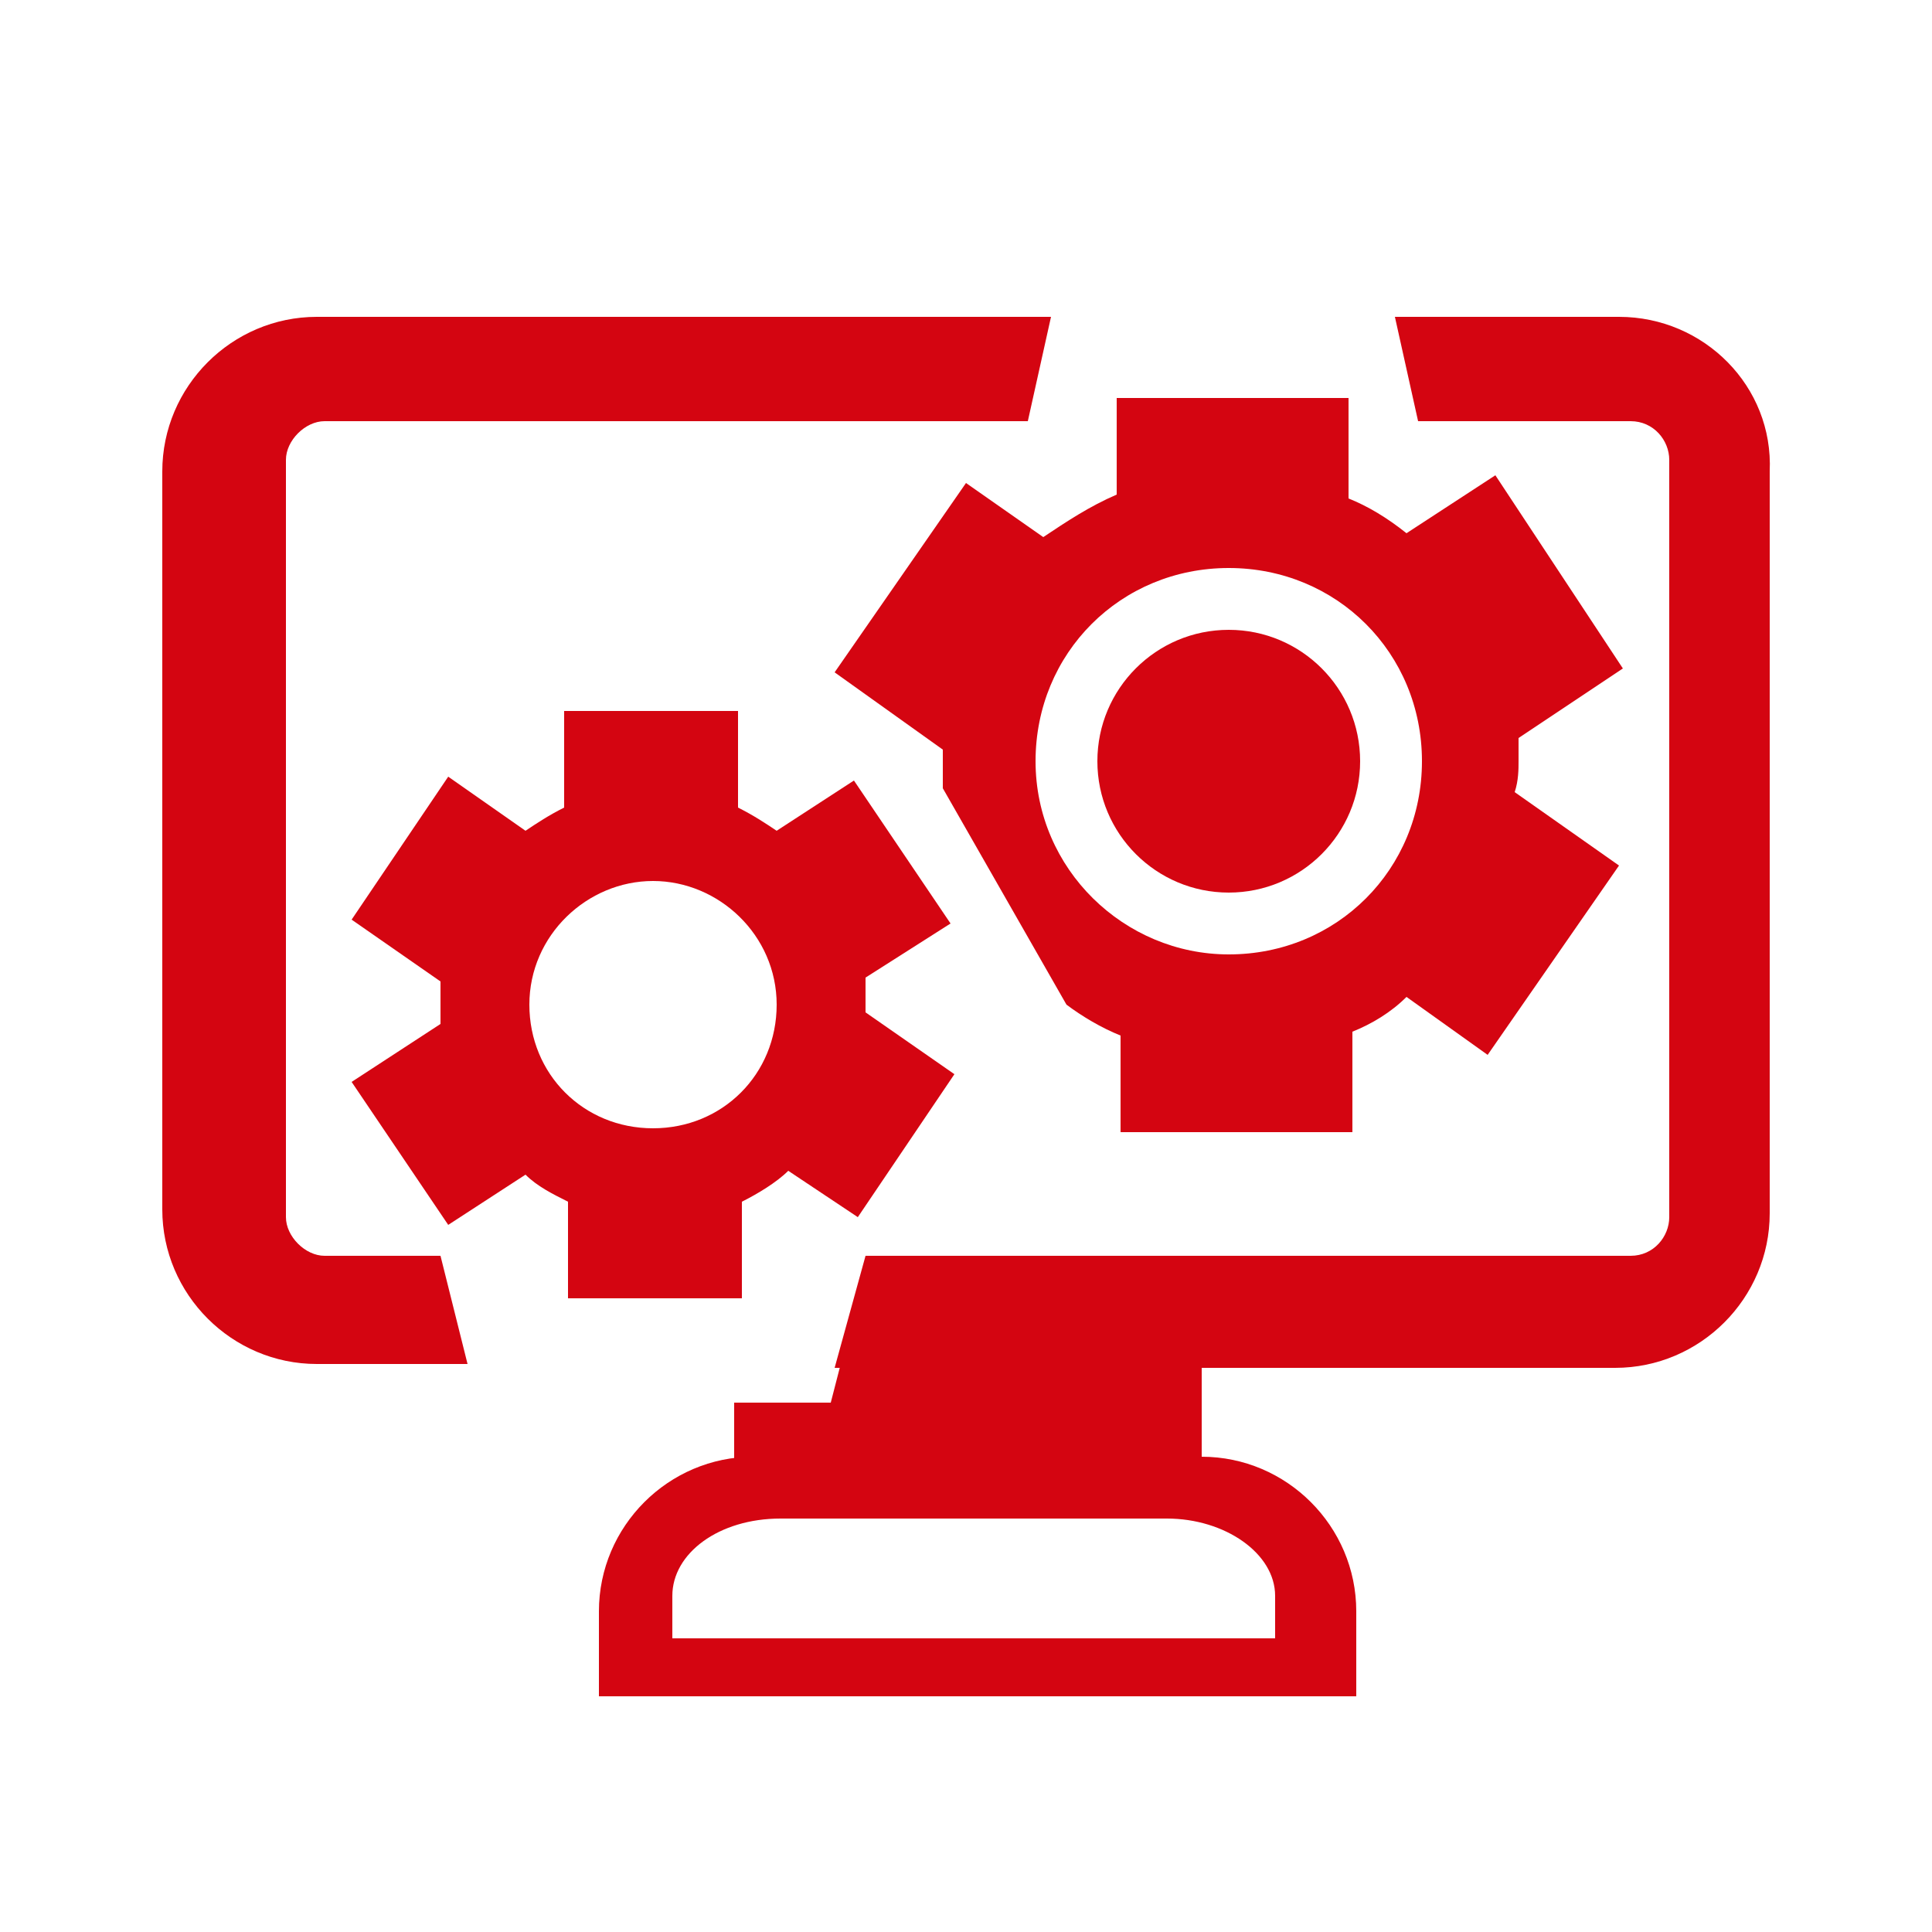
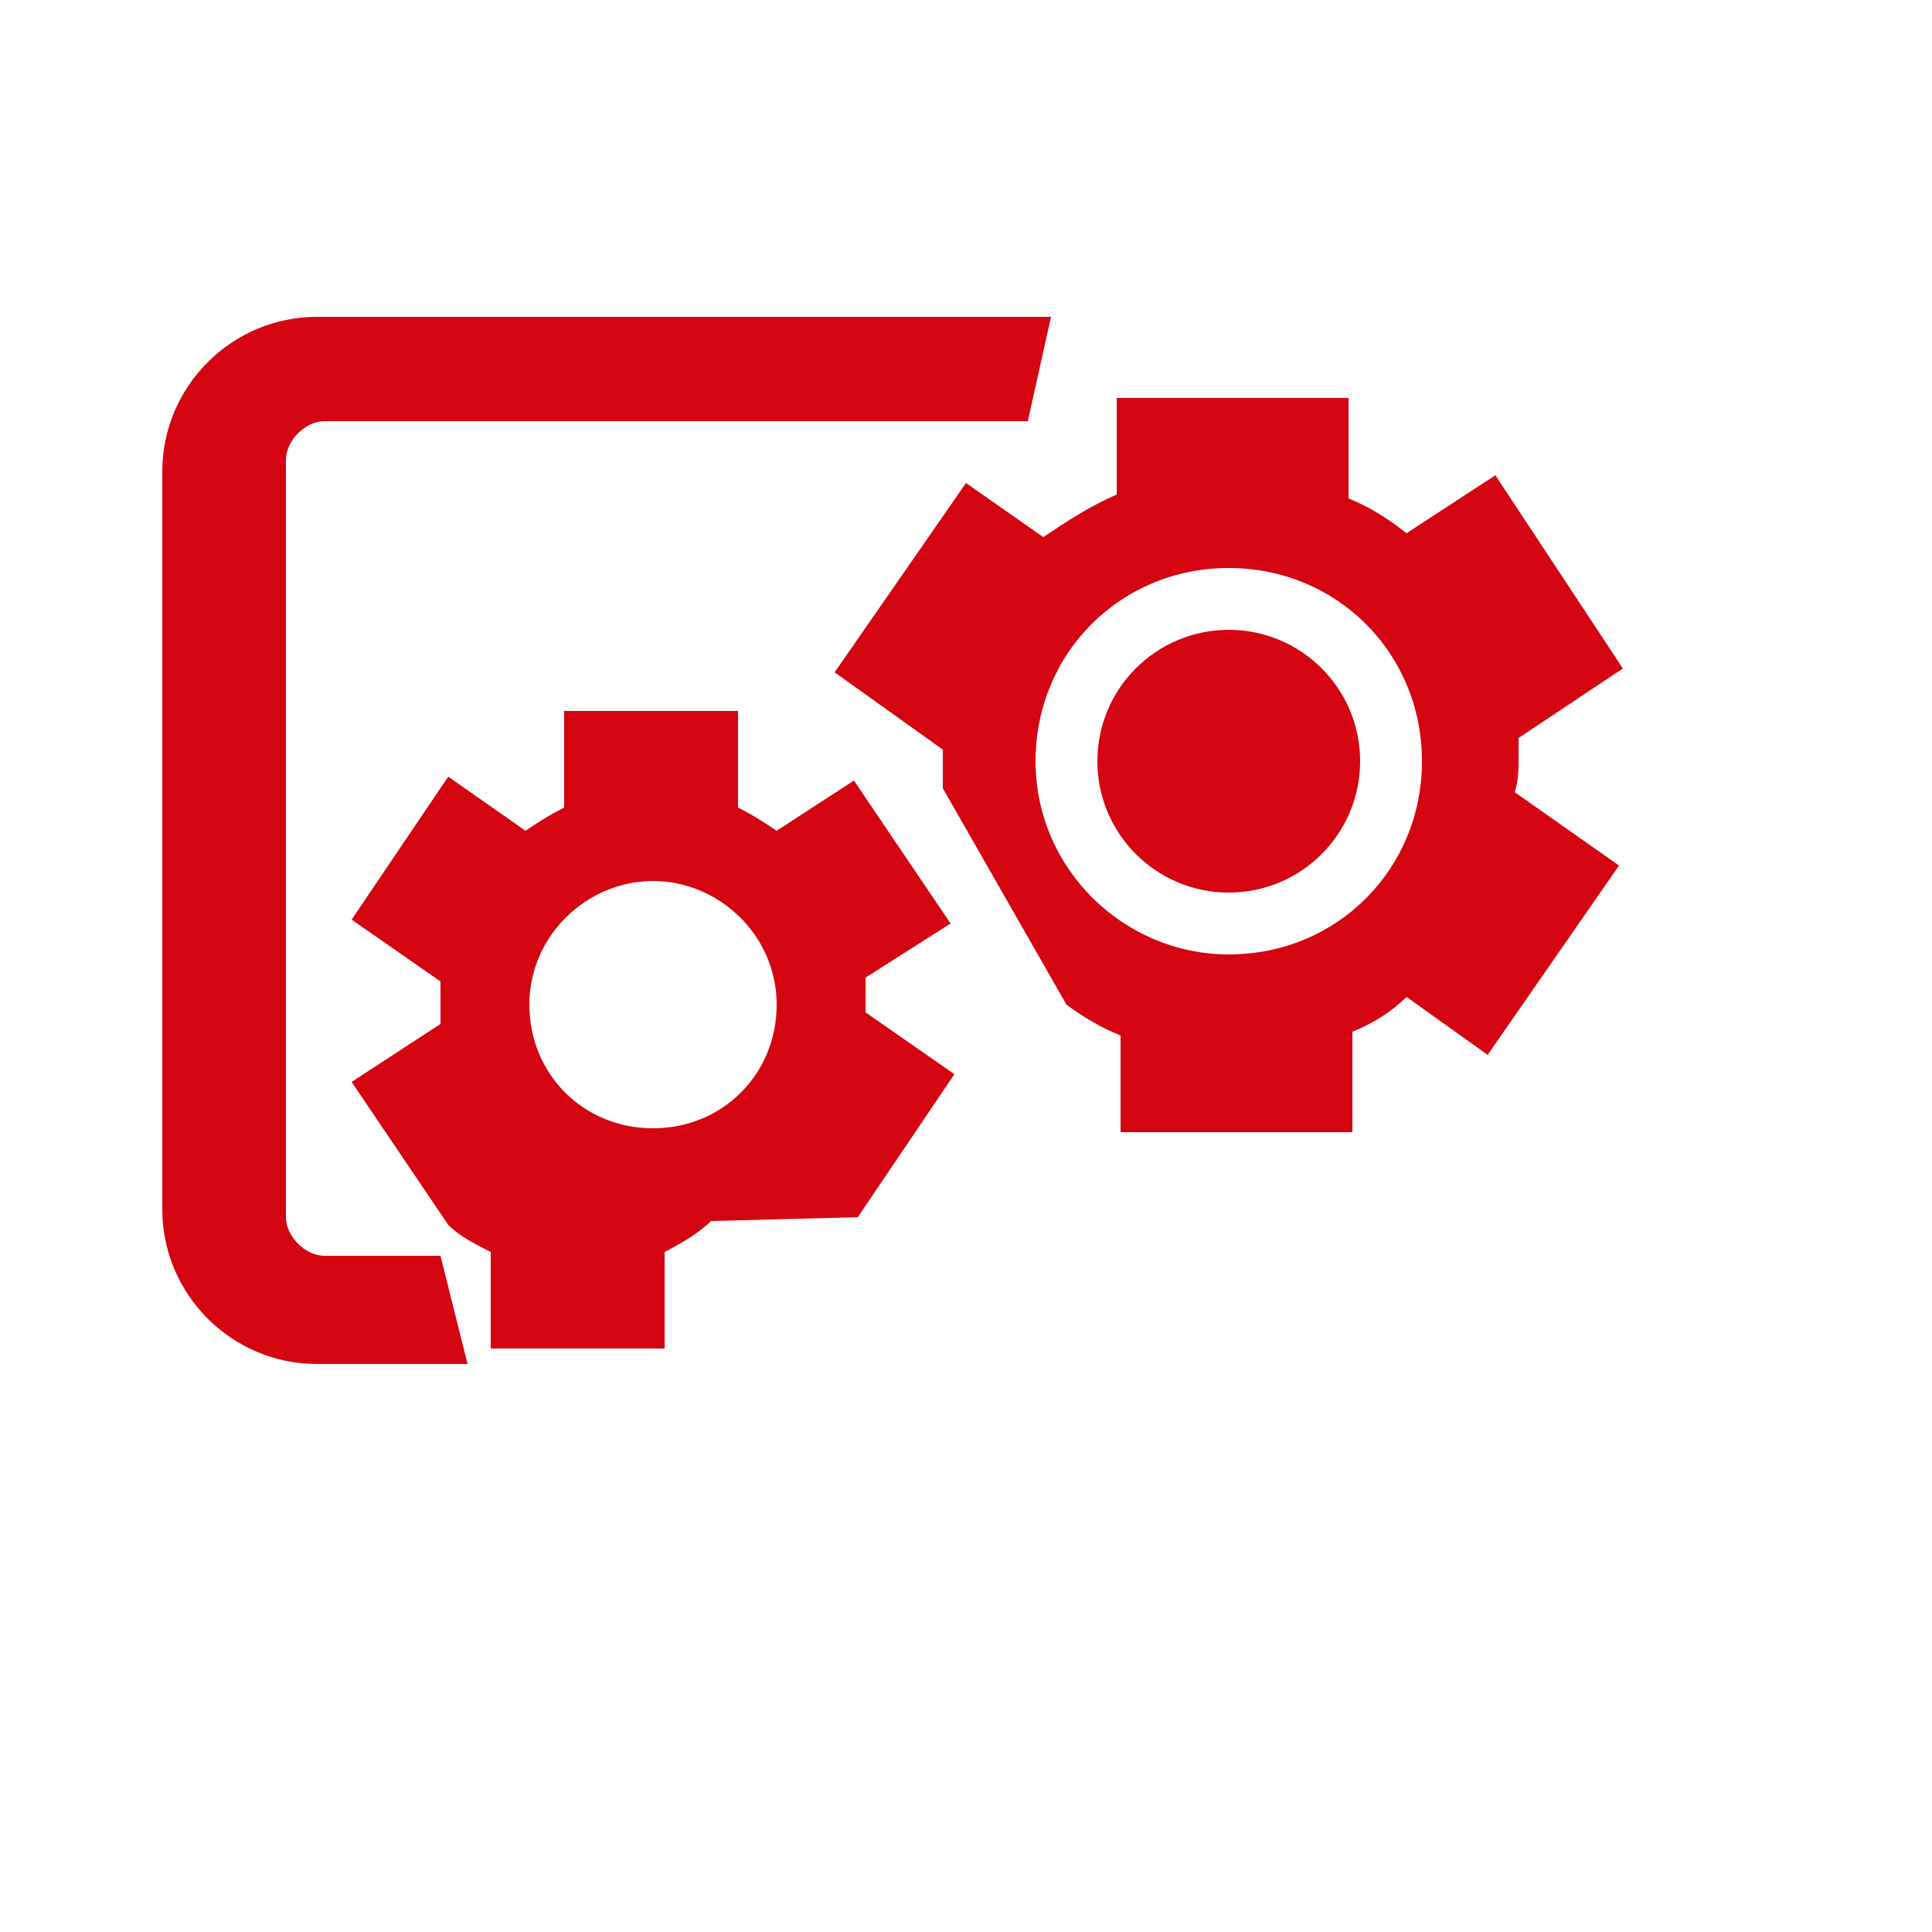
<svg xmlns="http://www.w3.org/2000/svg" version="1.1" id="Layer_1" x="0px" y="0px" viewBox="0 0 50 50" style="enable-background:new 0 0 50 50;" xml:space="preserve">
  <style type="text/css">
	.st0{fill:#D40511;}
	.st1{fill:none;}
</style>
-   <path class="st0" d="M31.1,37.7H19.5c-2.2,0-4,1.8-4,4v2.2h19.6v-2.2C35.1,39.5,33.3,37.7,31.1,37.7z M33,42.4H17.4v-1.1  c0-1.1,1.2-2,2.8-2h10c1.5,0,2.8,0.9,2.8,2V42.4z" />
-   <polygon class="st0" points="22.3,33.2 21.5,36.3 19,36.3 19,38.1 31.1,38.1 31.1,33.2 " />
  <g>
    <path class="st0" d="M11.4,32.5h-3c-0.5,0-1-0.5-1-1V11.9c0-0.5,0.5-1,1-1h18.2l0.6-2.7H8.2c-2.2,0-4,1.8-4,4v19.1c0,2.2,1.8,4,4,4   h3.9L11.4,32.5z" />
-     <path class="st0" d="M41.9,8.2h-5.8l0.6,2.7h5.5c0.6,0,1,0.5,1,1v19.6c0,0.5-0.4,1-1,1l-19.8,0l-0.8,2.9l20.2,0c2.2,0,4-1.8,4-4   V12.2C45.9,10,44.1,8.2,41.9,8.2z" />
  </g>
  <g>
-     <ellipse class="st1" cx="16.9" cy="26" rx="3.2" ry="3.2" />
-     <path class="st0" d="M22.2,31.5l2.5-3.7l-2.3-1.6c0-0.1,0-0.2,0-0.3c0-0.2,0-0.4,0-0.6l2.2-1.4l-2.5-3.7l-2,1.3   c-0.3-0.2-0.6-0.4-1-0.6v-2.5h-4.5v2.5c-0.4,0.2-0.7,0.4-1,0.6l-2-1.4l-2.5,3.7l2.3,1.6c0,0.2,0,0.4,0,0.6c0,0.2,0,0.3,0,0.5   L9.1,28l2.5,3.7l2-1.3c0.3,0.3,0.7,0.5,1.1,0.7v2.5h4.5v-2.5c0.4-0.2,0.9-0.5,1.2-0.8L22.2,31.5z M16.9,29.2   c-1.8,0-3.2-1.4-3.2-3.2s1.5-3.2,3.2-3.2s3.2,1.4,3.2,3.2S18.7,29.2,16.9,29.2z" />
+     <path class="st0" d="M22.2,31.5l2.5-3.7l-2.3-1.6c0-0.1,0-0.2,0-0.3c0-0.2,0-0.4,0-0.6l2.2-1.4l-2.5-3.7l-2,1.3   c-0.3-0.2-0.6-0.4-1-0.6v-2.5h-4.5v2.5c-0.4,0.2-0.7,0.4-1,0.6l-2-1.4l-2.5,3.7l2.3,1.6c0,0.2,0,0.4,0,0.6c0,0.2,0,0.3,0,0.5   L9.1,28l2.5,3.7c0.3,0.3,0.7,0.5,1.1,0.7v2.5h4.5v-2.5c0.4-0.2,0.9-0.5,1.2-0.8L22.2,31.5z M16.9,29.2   c-1.8,0-3.2-1.4-3.2-3.2s1.5-3.2,3.2-3.2s3.2,1.4,3.2,3.2S18.7,29.2,16.9,29.2z" />
  </g>
  <g>
    <path class="st1" d="M31.8,14.7c-2.7,0-5,2.2-5,5s2.2,5,5,5s5-2.2,5-5S34.6,14.7,31.8,14.7z M31.8,23.1c-1.9,0-3.4-1.5-3.4-3.4   s1.5-3.4,3.4-3.4s3.4,1.5,3.4,3.4S33.7,23.1,31.8,23.1z" />
    <circle class="st0" cx="31.8" cy="19.7" r="3.4" />
    <path class="st0" d="M39.3,19.7c0-0.2,0-0.4,0-0.6l2.7-1.8l-3.3-5l-2.3,1.5c-0.5-0.4-1-0.7-1.5-0.9v-2.6h-6v2.5   c-0.7,0.3-1.3,0.7-1.9,1.1L25,12.5l-3.4,4.9l2.8,2c0,0.1,0,0.3,0,0.4c0,0.2,0,0.4,0,0.6l3.2,5.6c0.4,0.3,0.9,0.6,1.4,0.8v2.5h6   v-2.6c0.5-0.2,1-0.5,1.4-0.9l2.1,1.5l3.4-4.9l-2.7-1.9C39.3,20.2,39.3,19.9,39.3,19.7z M31.8,24.7c-2.7,0-5-2.2-5-5s2.2-5,5-5   s5,2.2,5,5S34.6,24.7,31.8,24.7z" />
  </g>
</svg>